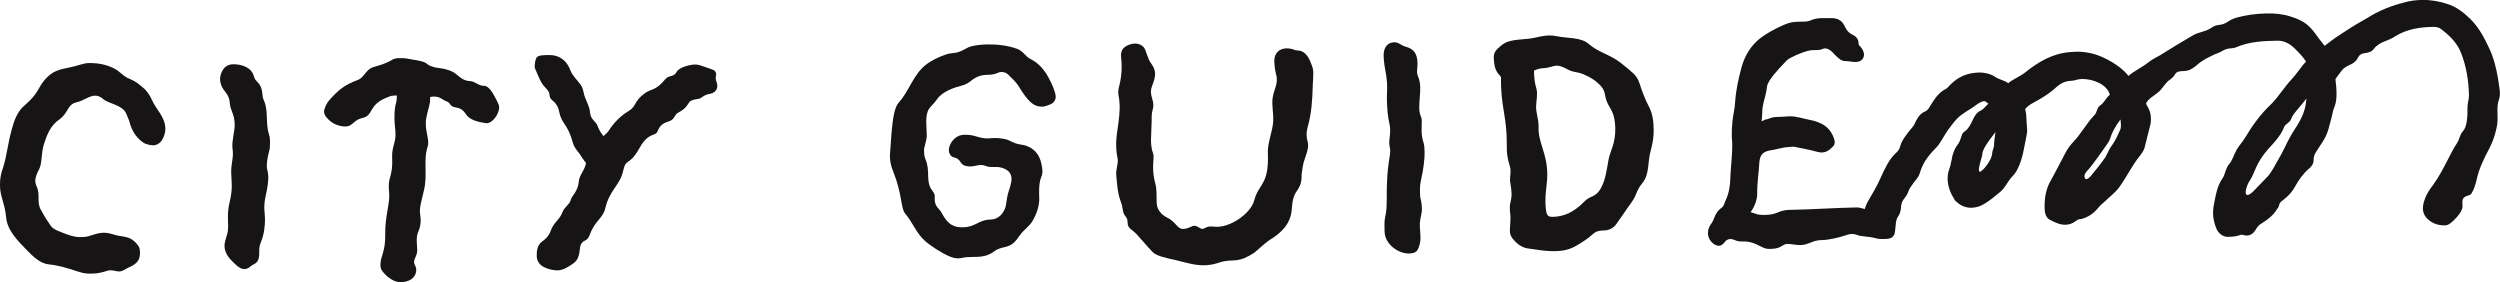
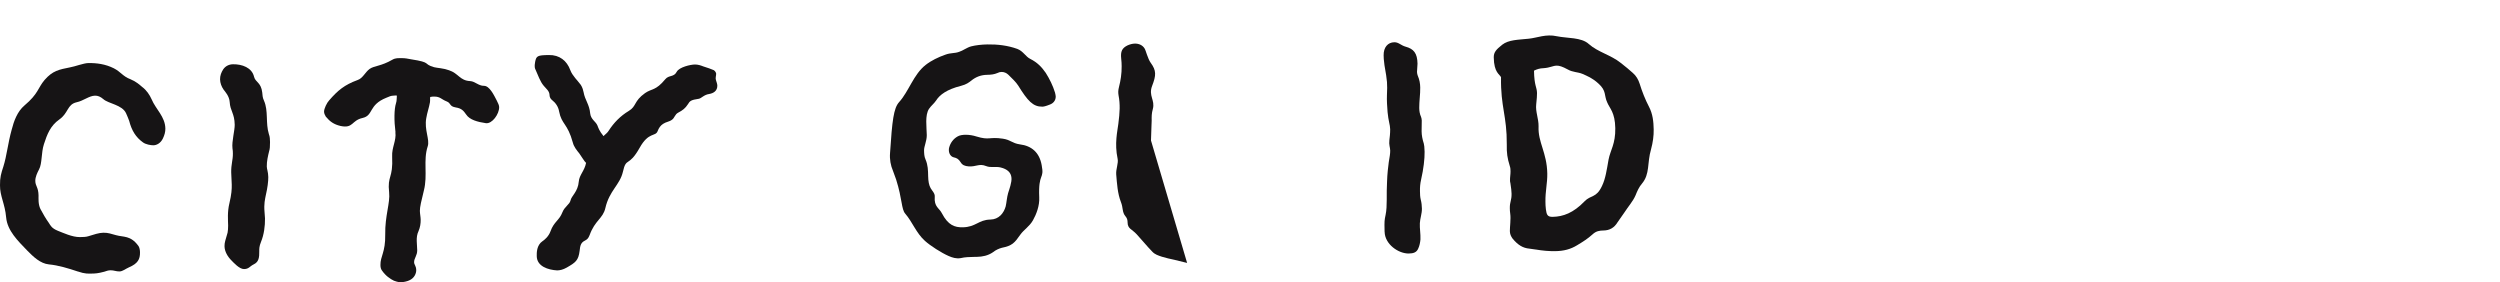
<svg xmlns="http://www.w3.org/2000/svg" id="_レイヤー_2" data-name="レイヤー 2" viewBox="0 0 836.8 94.5">
  <defs>
    <style>
      .cls-1 {
        fill: #161415;
      }
    </style>
  </defs>
  <g id="design">
    <g>
      <path class="cls-1" d="M26.05,90.88c-3.12-1.05-6.56-2.1-9.67-2.38-2.88-.28-5.24-2.57-7.27-4.64-3.15-3.27-6.64-6.64-7.05-11.06C1.66,68.16-.05,65.64,0,61.99c-.04-2.54.38-3.99,1.12-6.21,1.16-3.67,1.53-7.88,2.78-12.33.73-2.89,1.89-6.12,4.29-8.15,4.69-3.95,4.44-5.83,6.72-8.52,2.71-3.14,4.92-3.51,8.56-4.24,1.54-.25,4.51-1.4,6.06-1.43,2.88-.05,5.76.35,8.55,1.74,2.34,1.18,3.03,2.72,5.59,3.67,2.01.85,3.02,1.83,3.92,2.59,1.46,1.08,2.48,2.61,3.17,4.15,1.38,3.3,4.52,5.79,4.59,9.77.02,1.11-.29,2.22-.83,3.33-.75,1.56-2.06,2.25-3.17,2.27-.89.01-2.55-.29-3.45-.94-2.46-1.73-3.83-4.03-4.66-7.23-.23-.77-.69-1.65-1.04-2.53-1.27-2.86-5.92-3.22-7.6-4.74-1.01-.87-1.9-1.19-2.79-1.17-1.99.03-3.84,1.72-6.16,2.21-3.2.72-2.71,3.59-5.77,5.74s-4.12,5.05-5.17,8.27c-.95,2.89-.56,6.43-1.63,8.44-.64,1.23-1.28,2.57-1.26,3.89.03,1.77,1.03,2.08,1.08,4.85.02,1-.17,2.88.63,4.53.8,1.54,1.83,3.29,2.85,4.71.57.88.92,1.76,3.03,2.61,1.67.64,4.79,2.13,7.34,2.09,1.11-.02,1.99-.03,2.76-.27,1.87-.58,3.63-1.17,5.07-1.19,1.66-.03,2.66.4,4.22.81,2.56.73,4.87.03,7.47,3.53.45.55.58,1.54.59,2.2.04,2.32-.71,3.77-3.68,5.04-1.1.46-2.08,1.36-3.19,1.38-1.11.02-1.89-.41-3-.39-.77.01-1.43.25-2.09.48-2.2.59-3.09.6-4.08.62-1.22.02-2.32.15-4.77-.7Z" />
      <path class="cls-1" d="M77.55,87.25c-1.35-1.31-2.37-3.06-2.4-4.83-.02-1.22.3-2,1.03-4.55.1-.67.2-1.44.18-2.33-.03-1.99-.3-4.53.43-7.53.72-3,.81-4.77.78-6.21l-.18-4.09c-.05-2.77.59-4.1.56-6.32,0-.55-.02-1.11-.14-1.77-.26-2.32.79-5.99.75-7.87-.06-3.87-1.52-4.62-1.68-7.61-.14-1.99-1.5-3.41-2.06-4.17-.68-.98-1.14-2.19-1.16-3.41-.02-1.22.4-2.33,1.05-3.34.76-1.12,1.96-1.69,3.29-1.71,2.99-.05,6.33,1.11,7.04,4.2.47,1.87,2.35,1.84,2.74,5.27.12.88.03,1.55.6,2.76,1.5,3.41.46,7.41,1.62,11.15.35.88.36,1.76.38,2.65.02,1.33-.07,2.44-.28,2.99-.41,1.67-.83,3.44-.8,5.21.01.88.47,1.76.5,3.53.02,1.44-.27,3.66-.79,5.88-.31,1.55-.72,3.11-.46,5.87l.15,2.1c.04,2.54-.35,5.43-1.31,7.77-.64,1.56-.62,2.44-.61,3.11.04,2.21-.16,3.65-1.81,4.46-1.43.69-1.63,1.58-3.29,1.6-1.55.03-3.47-2.16-4.14-2.81Z" />
      <path class="cls-1" d="M132.38,44.29c-.51-3.98-.46-7.74.17-9.74.32-.89.19-1.88.29-2.55-.44-.1-.77.01-1.22.02-.66.01-1.32.24-2.31.7-6.05,2.42-4.22,5.93-7.97,6.77-3.75.84-3.04,3.59-7.37,2.67-2.22-.52-3.57-1.49-4.92-3.13-.34-.55-.57-1.1-.58-1.65-.02-1,.95-3,1.71-3.79,2.93-3.37,5.12-5.18,9.51-6.8,1.76-.58,2.5-2.59,4.03-3.72,1.64-1.13,3.75-.84,7.69-3.12.99-.57,1.98-.48,3.09-.49,1-.02,2.11.19,3.1.39,7.1,1.1,3.79,1.49,7.68,2.64,1.22.31,2.88.28,5,1.02,3.23,1.05,3.6,3.48,7.14,3.64,1.55.08,2.79,1.61,4.56,1.58,1.88-.03,3.37,3.15,4.29,4.91.46.88.8,1.65.81,2.2.04,2.32-2.34,5.68-4.45,5.39-2.77-.4-5.44-1.13-6.58-2.88-.91-1.31-1.58-2.08-3.47-2.38-2.33-.4-1.46-1.41-3.13-2.05-1.67-.64-2.13-1.62-4.12-1.59-.33,0-.89.01-1.33.13-.1.44.02,1-.08,1.77-.3,1.78-.94,3.45-1.24,5.33-.71,3.88,1.23,7.17.49,9.4-1.58,4.79.05,9.63-1.3,14.85-.83,3.33-1.35,5.55-1.33,6.77.02,1,.26,2.1.27,2.98.02,1.22-.18,2.55-.71,3.77-.54,1.12-.63,2.22-.61,3.33l.16,3.1c.03,1.77-1.06,2.67-1.04,4,.01.89.68,1.21.71,2.64.02,1-.51,2.66-2.38,3.47-.77.34-1.87.58-2.76.6-.44,0-.88.01-2.33-.51-1.12-.53-2.79-1.61-4.04-3.47-.34-.44-.46-1.1-.47-1.76-.05-2.99,1.7-4.23,1.6-10.21-.11-6.31,1.7-10.65,1.31-14.08-.65-5.85,1.36-4.45,1.01-12.08-.16-2.98,1.46-5.34,1.08-8.1Z" />
      <path class="cls-1" d="M181.56,80.76c.66-.45,2.08-1.58,2.71-3.36,1.16-3.23,2.93-3.59,3.99-6.37.74-1.89,2.39-2.58,2.7-3.92.31-1.56,2.5-2.92,2.77-6.35.18-2.22,1.93-3.57,2.44-6.24-.56-.43-1.47-2.08-2.27-3.17-.79-.98-1.81-2.18-2.16-3.62-1.77-6.5-3.75-6.02-4.6-10.44-.25-1.54-1.15-2.86-2.39-3.83-.45-.32-.79-.98-.8-1.54-.02-1.44-1.03-2.09-1.93-3.18-1.24-1.42-1.94-3.62-2.75-5.38-.23-.44-.46-.99-.15-2.65.41-2,.74-2.23,4.61-2.29,3.54-.06,6.01,1.89,7.17,5.08.69,1.87,2.49,3.5,3.51,4.92.57.88.81,1.87.92,2.42.49,2.76,1.95,4.06,2.22,7.16.25,1.99,1.81,2.63,2.39,3.94.93,2.53,1.6,2.85,2.05,3.62.87-.79,1.42-1.24,1.74-1.8,1.73-2.68,3.9-4.93,6.75-6.64,2.63-1.59,1.61-3.24,5.43-5.96,2.3-1.59,3.53-.72,6.78-4.65,1.19-1.46,2.87-.6,3.83-2.5.86-1.56,4.61-2.4,6.05-2.42,1-.02,2,.3,2.78.62,1.33.42,2.89.95,3.56,1.27.56.32.79.98.8,1.2.01.66-.31,1.44-.08,2.1.23.77.46,1.32.47,1.87.03,1.77-1.29,2.57-2.72,2.81-1.77.25-2.63,1.48-3.51,1.61-2.54.37-2.98.71-3.62,1.83-.86,1.34-1.74,2.02-3.27,2.82-1.1.57-1.19,1.79-2.06,2.36-.87.68-1.98.7-2.97,1.38-.87.57-1.42,1.35-1.84,2.46-.74,1.89-2.99.16-5.99,5.52-3.76,6.7-4.49,2.95-5.62,8.06-1.03,4.44-4.54,6.27-5.88,12.16-.83,3.55-3.47,4.04-5.27,9.05-.42,1.11-.86,1.45-1.52,1.8-1.43.69-1.63,1.69-1.82,3.46-.39,3.22-1.37,3.9-4.33,5.6-1.21.68-2.2.92-3.19.94-2.99-.17-6.77-1.33-6.83-4.76-.02-1.11-.06-3.65,1.91-5.01Z" />
      <path class="cls-1" d="M317.53,85.69c-2.45-1.07-6.14-3.44-7.94-5.07-2.92-2.61-4.2-6.35-6.57-9.08-1.35-1.53-.97-4.85-3.07-11.46l-1.04-2.86c-.8-1.87-1.17-3.85-.99-6.07.71-10.75,1.19-14.96,3.04-16.98,3.26-3.6,4.82-9.27,8.87-12.43,1.86-1.47,4.27-2.62,6.58-3.43,1.87-.7,3.09-.38,4.63-.96,1.21-.35,2.63-1.48,4.06-1.84,1.43-.36,3.42-.61,5.41-.64,3.32-.06,6.76.33,9.98,1.49,2,.74,2.81,2.61,4.37,3.36,2.34,1.18,3.81,2.7,5.17,4.67,1.25,1.97,2.4,4.28,3.1,6.59.12.55.24.99.24,1.32.02,1.44-.96,2.34-1.95,2.69-1.43.58-2.09.7-2.53.71-3.1.05-4.9-1.91-8.08-7.06-.68-1.1-2.26-2.62-3.27-3.6-.67-.65-1.46-.97-2.34-.96-.44,0-.88.12-1.32.35-1.1.46-2.09.59-3.42.61-1.99.03-3.75.62-5.39,1.97-.76.57-1.53,1.24-3.4,1.72-4.74,1.19-7.14,3-8.33,4.9-.76,1.12-1.63,1.69-2.39,2.81-1.4,2.13-.78,6.1-.74,8.75.03,1.99-.93,3.78-.91,5.11.02,1,.04,2.1.5,3.09.81,1.87.83,3.64.87,5.52.03,1.77.27,3.09.84,4.08.57.99,1.47,1.75,1.37,2.85-.27,3.44,1.5,3.74,2.42,5.6,2.06,3.95,4.28,4.69,6.94,4.64,4.42-.07,5.27-2.52,9.25-2.59,2.88-.05,4.5-2.18,5.13-4.4.31-1.33.39-2.99.81-4.44.42-1.34,1.27-3.67,1.13-5.11-.14-1.88-1.49-2.96-3.6-3.48-1.56-.42-3.32.17-4.88-.47-2.34-.96-3.32.28-5.86.1-1.22-.09-2.11-.41-2.68-1.39-.68-1.1-1.35-1.42-2.24-1.62-1-.21-1.68-1.19-1.7-2.41,0-.33,0-.55.1-.89.42-1.56,1.39-2.9,2.81-3.7,1.31-.8,4.08-.73,6.31,0,4.45,1.36,4.21.04,8.86.74,2.66.4,3.01,1.5,5.68,1.9,3.99.49,6.57,2.77,7.31,6.96.97,4.96-1.18,2.34-.82,10.75.16,2.87-1.01,5.77-2.08,7.67-1.18,2.12-3.05,3.15-4.24,4.83-1.95,2.8-2.71,3.7-6.23,4.42-.88.24-1.98.7-2.96,1.49-1.64,1.13-3.52,1.5-5.29,1.53l-.99.02c-1.55.03-2.99.05-4.53.41-1.43.25-2.77-.17-4-.71Z" />
-       <path class="cls-1" d="M397.35,88.01l-4.22-1.04c-1.44-.31-2.89-.62-4.22-1.04-1.22-.42-2.34-.74-3.24-1.72-1.8-1.85-3.38-3.82-5.19-5.78-1.58-1.74-3.02-1.83-3.05-3.93-.01-.77-.13-1.44-.7-2.09s-.8-1.43-.92-2.2c-.12-.77-.25-1.66-.6-2.54-1.16-2.97-1.32-6.17-1.59-9.27-.14-1.88.82-3.78.46-5.32-1.08-5.07-.04-9.18.25-11.62.49-3.88.67-6.43.06-9.63-.13-.88-.14-1.55.17-2.77.52-2,.92-4.44.88-6.88-.01-.77-.03-1.66-.15-2.54-.26-2.43.27-3.55,2.14-4.46.77-.34,1.65-.58,2.43-.59,1.33-.02,2.55.51,3.24,1.61.45.66,1.05,3.41,2.07,4.83,1.92,2.62,1.84,4.17.46,7.74-1.27,3.34,1.07,4.74.24,7.74-.42,1.45-.4,2.66-.38,3.88l-.08,2.1-.15,4.54c.06,3.43.84,4.19.86,5.08.02,1.33-.18,2.55-.15,4.21.02,1.33.16,2.98.75,5.19.47,1.65.39,3.65.44,6.41.04,2.1,1.5,3.96,3.51,4.92,2.79,1.28,3.38,3.82,5.26,3.79,1.99-.03,2.75-1.04,3.97-1.06.77-.01,1.9,1.08,2.56,1.06.33,0,.44-.12,1.43-.58.66-.34,1.77-.25,2.76-.16,4.77.47,11.88-4.18,13.13-8.74,1.56-5.89,5-5.06,4.6-15.9-.17-3.54,1.65-7.22,1.81-10.98.07-2.44-.53-4.97-.23-7.41.39-2.88,2.02-4.9,1.2-7.88-.35-1.1-.61-3.42-.63-4.53-.04-2.54,1.59-4.23,4.13-4.27.55,0,1.11.09,1.66.19.55.1,1.23.53,1.78.52,3.21-.05,4.37,3.25,5.07,5.23.58,1.54.37,2.54.39,3.2.02,1.22-.18,2.44-.16,3.54-.14,4.65-.4,9.08-1.66,13.53-.31,1.11-.41,2.11-.39,2.88.01.66.13,1.21.25,1.77.12.44.24.99.25,1.44.03,1.66-.61,3.11-1.14,4.78-.64,1.67-.72,3.11-1.02,5-.08,1.55.16,3.1-1.46,5.45-1.3,1.79-1.61,3.24-1.88,6.56-.36,4.87-3.85,7.92-7.25,9.97-1.2.79-2.29,1.81-3.38,2.71-.65.56-1.31,1.24-1.96,1.69-.66.45-1.31.8-1.97,1.14-1.64.91-3.19,1.38-5.29,1.42-1.88.03-3.31.28-4.96.86-1.43.47-2.98.71-4.52.74-1.77.03-3.66-.27-5.66-.79Z" />
+       <path class="cls-1" d="M397.35,88.01l-4.22-1.04c-1.44-.31-2.89-.62-4.22-1.04-1.22-.42-2.34-.74-3.24-1.72-1.8-1.85-3.38-3.82-5.19-5.78-1.58-1.74-3.02-1.83-3.05-3.93-.01-.77-.13-1.44-.7-2.09s-.8-1.43-.92-2.2c-.12-.77-.25-1.66-.6-2.54-1.16-2.97-1.32-6.17-1.59-9.27-.14-1.88.82-3.78.46-5.32-1.08-5.07-.04-9.18.25-11.62.49-3.88.67-6.43.06-9.63-.13-.88-.14-1.55.17-2.77.52-2,.92-4.44.88-6.88-.01-.77-.03-1.66-.15-2.54-.26-2.43.27-3.55,2.14-4.46.77-.34,1.65-.58,2.43-.59,1.33-.02,2.55.51,3.24,1.61.45.66,1.05,3.41,2.07,4.83,1.92,2.62,1.84,4.17.46,7.74-1.27,3.34,1.07,4.74.24,7.74-.42,1.45-.4,2.66-.38,3.88l-.08,2.1-.15,4.54Z" />
      <path class="cls-1" d="M463.45,77.61l-.04-2.32c-.01-.66-.03-1.55.39-3.44.62-2.89.21-6.97.48-11.18.07-2.33.36-4.88.56-6.32.3-2,.51-2.77.49-3.99-.02-1-.47-1.87-.28-3.43.1-.78.29-2.33.27-3.66-.03-1.55-.6-2.76-.87-5.74-.14-1.88-.29-3.87-.21-5.75.16-3.77.15-4.43-.83-9.95-.25-1.77-.27-2.65-.28-3.31-.04-2.65,1.37-4.34,3.58-4.38,1.44-.02,2.23,1.07,3.79,1.49,2.67.73,3.91,2.15,3.97,5.69l-.17,2.77c0,.44.13.88.24,1.21.58,1.32.82,2.64.84,3.97.02,1.22-.07,2.33-.16,3.43-.09,1.22-.18,2.33-.17,3.43.02,1,.14,1.99.6,2.98.12.33.23.77.24,1.21l-.05,3.65c.02,1.33.27,2.65.73,4.08.12.55.24,1.1.27,2.76.04,2.32-.35,5.76-1.17,9.31-.31,1.33-.4,2.55-.38,3.88.02,1,.03,1.88.27,2.87.24.88.37,1.99.38,2.98.03,1.66-.61,3.22-.69,4.88-.08,1.77.28,3.54.2,5.42-.09,1-.3,2.11-.72,3-.53,1.34-1.63,1.69-3.18,1.71-3.43.06-8.02-3.08-8.09-7.28Z" />
      <path class="cls-1" d="M514.01,83.52l-2.11-.3c-2.1-.19-3.78-1.15-5.59-3.34-.57-.77-.91-1.53-.93-2.53-.02-1.33.38-4.1.13-5.76-.12-.77-.13-1.33-.14-1.88-.04-2.21.62-2.56.58-4.88-.01-.77-.14-1.99-.39-3.53-.12-.33-.12-.66-.13-.99-.02-1,.19-1.99.17-2.99,0-.55-.02-1.11-.25-1.77-.82-2.64-1.07-4.41-1-7.18.06-9.74-2.09-12.47-1.93-22.54-.46-.99-2.35-1.51-2.43-6.6-.03-1.77.84-2.67,2.81-4.25,2.19-1.7,5.28-1.64,8.93-2.03,2.76-.27,5.73-1.65,9.39-.82,3.44.72,8.19.31,10.67,2.59,3.03,2.72,7.36,3.64,10.73,6.35,1.57,1.19,2.81,2.28,4.04,3.36,1.12.98,1.81,2.18,2.27,3.61.82,2.64,1.86,5.28,3.12,7.69,1.26,2.41,1.52,4.95,1.57,7.61.04,2.1-.26,4.32-.89,6.65-1.36,4.67-.31,8.19-3.02,11.45-.98,1.12-1.62,2.57-2.15,3.91-.85,2.01-2.48,3.8-3.78,5.82l-2.27,3.25c-1.08,1.79-2.61,2.7-4.71,2.73-1.22.02-2.43.15-3.63,1.28-1.64,1.47-3.06,2.38-5.14,3.63-2.19,1.36-4.5,1.96-7.27,2-2.21.04-4.32-.15-6.65-.55ZM530.34,67.42c2.18-2.25,3.97-1.06,5.89-5.19,1.18-2.45,1.57-5.34,2.18-8.78.61-3.22,2.35-5.24,2.26-10.55-.09-5.31-1.88-6.61-2.69-8.59-1.15-2.42-.17-3.87-2.98-6.37-2.02-1.85-3.69-2.48-5.37-3.23-1.56-.64-3.22-.5-4.89-1.47-1.79-.97-2.79-1.28-3.67-1.27-1.33.02-2.2.7-4.41.85-1.22.02-2.32.37-3.2.83.09,5.2.97,5.41,1.01,7.51.01.88-.08,1.99-.27,3.77-.29,2.44.85,4.85.79,7.4-.24,5.32,2.8,8.7,2.92,15.78.05,3.21-.68,5.88-.62,9.42.01.77.03,1.66.15,2.54.25,1.77.49,2.54,2.26,2.51,3.54-.06,6.95-1.33,10.65-5.16Z" />
-       <path class="cls-1" d="M592.9,83.31c-1,.02-1.88.03-2.89-.5-2.9-1.5-4.24-2.03-6.89-1.99-.89.01-1.77-.08-2.55-.51-.56-.21-1-.31-1.44-.31-.55,0-1.32.35-1.64.8-.76,1.01-1.3,1.46-2.19,1.47-.55,0-1-.2-1.56-.53-1.34-.97-2.03-2.29-2.05-3.62-.02-1.11.3-2.22,1.16-3.34.32-.45.65-1.01.86-1.67.53-1.56,1.28-2.68,2.81-3.81.44-.34.64-1.23,1.07-2.23,1.18-2.34,1.57-5.23,1.63-8.44.16-3.54.66-6.98.6-10.52l-.16-2.65c-.03-1.77.06-3.21.25-4.98.19-2.11.81-4.33.89-6.54.27-3.88,1.09-7.54,2.13-11.43,1.04-3.78,3.09-7.24,6.26-9.73,2.08-1.58,4.6-2.95,7.12-4.1,2.96-1.38,3.85-1.39,7.94-1.46.66-.01,1.54-.25,1.98-.48,2.2-.92,4.53-.63,6.74-.67,1.88-.03,3.44.61,4.36,2.47.57,1.21,1.26,2.41,2.71,3.05,1.12.53,2.01,1.4,2.04,2.73,0,.44.01.77.35.99.9.87,1.47,1.97,1.49,2.96,0,.55-.2,1.22-.64,1.67-.54.56-1.31.8-2.09.81-1.11.02-2.22-.29-3.1-.28-1.22.02-2-.3-2.9-1.17-.23-.22-.79-.65-1.24-1.2-1.35-1.53-2.69-2.28-3.9-1.71-.99.46-1.76.36-3.31.39-1.66.03-5.07,1.3-7.37,2.56-1.21.57-1.53,1.13-2.29,1.92-1.74,1.8-5.44,5.73-5.63,7.73-.19,1.99-.72,3.44-1.23,5.66-.31,1.44-.4,2.55-.39,3.33.01.89-.19,2-.18,2.66.55-.23,1.21-.68,1.54-.69.55,0,.99-.35,1.87-.58.88-.24,1.99-.25,3.21-.27l2.76-.16c2.32-.04,4.22.7,6.33,1.11,4.66.81,7.46,2.75,8.63,6.72.12.33.12.55.12.77.01.89-.42,1.34-.64,1.56-1.3,1.35-2.4,1.92-3.73,1.94-.44,0-.89-.1-1.44-.2-2.45-.73-5-1.13-7.44-1.65-.78-.21-1.44.02-2.1.04-2.1.04-4.19.84-6.18,1.1-2.32.37-3.52,1.39-3.7,4.05-.16,3.43-.77,6.76-.71,10.41.03,1.66-.71,4.22-2.22,6.23,1.56.42,2,.74,2.89.84.66.1,1.33.09,2.1.07,1.44-.02,2.87-.27,4.19-.84,1.21-.57,2.64-.82,3.86-.84,7.41-.12,15.04-.69,22.67-.82.66-.01,1.33.31,2.55.51.21-.89.52-1.67,1.17-2.79,1.29-2.24,2.69-4.47,4.08-7.59,1.49-3.34,2.99-6.36,5.06-8.27.87-.79,1.31-1.35,1.62-2.68.42-1.56,2.15-3.91,3.99-6.04.87-1.01.96-1.9,1.72-3.02.54-.89,1.41-1.79,2.29-2.14.77-.23,1.42-1.02,1.64-1.47,1.51-2.46,3.02-4.92,5.32-6.06.77-.35,1.31-1.13,1.53-1.35,3.04-3.15,6.35-4.2,10-4.26,1.33-.02,3.55.38,5,1.35,1.46,1.08,3.23,1.16,4.57,2.25.98-1.01,3.95-2.28,5.69-3.64,4.37-3.5,8.97-6.24,14.71-6.77l2.32-.15c3.1-.05,5.98.56,8.88,1.84,4.91,2.24,7.61,4.85,8.62,6.27,1.96-1.69,4.71-2.96,6.35-4.31,1.86-1.47,3.51-2.16,4.27-2.62,3.61-2.27,7.34-4.55,11.28-6.83,1.64-.91,3.96-1.06,5.61-2.2,2.73-1.93,2.98-.27,6.16-2.43,1.64-1.13,4.4-1.62,7.27-2.11,1.77-.25,3.65-.39,5.42-.42,2.54-.04,5.09.14,7.76.98,5.12,1.57,6.69,3.21,9.75,7.58.91,1.2,1.47,1.75,1.81,2.29l2.51-1.92c1.86-1.36,3.72-2.5,5.8-3.86,2.19-1.47,4.49-2.62,6.68-3.98,3.5-2.16,7.35-3.66,11.54-4.73,1.98-.59,4.08-.84,6.07-.88,2.88-.05,5.87.46,8.66,1.4,2.89.95,5.25,2.79,7.38,4.86,3.04,2.94,4.75,6.34,6.47,9.96,1.49,3.18,2.32,6.49,2.93,10.13.25,1.99.62,3.75.63,4.64.02,1.22-.08,1.66-.4,2.55-.95,2.78.1,5.97-.73,9.31-.51,2.44-1.25,4.56-2.32,6.68-1.83,3.46-3.54,6.81-4.36,10.7-.41,1.67-.83,3.22-1.8,4.68-.43.67-1.87.47-2.63,1.48-.65.9-.07,2.66-.38,3.44-.74,2-2.38,3.58-3.68,4.71-.98.79-1.53.91-2.2.92-2.1.03-3.99-.6-5.57-2.01-1.12-.98-1.7-2.3-1.72-3.73,0-.44.09-1,.2-1.55.62-2.56,1.81-4.46,3.22-6.25,3.57-4.93,5.58-10.38,8.06-14.08.65-.9.95-2.89,1.93-3.91,1.3-1.35,1.58-4.45,1.53-7.99-.02-1.22.51-2.77.49-3.88-.08-4.87-.83-9.61-2.56-14.12-1.28-3.41-3.75-5.91-6.78-8.19-.79-.65-1.78-.74-2.78-.73-4.54.08-8.84.81-12.67,3.2-.99.68-2.08,1.14-3.29,1.6-1.32.46-2.75,1.26-3.72,2.5-.65,1.01-1.86,1.36-3.07,1.49-1.11.13-1.87.58-2.41,1.7-.32.78-1.08,1.46-1.96,1.91-1.43.69-2.42,1.04-3.39,2.27-.97,1.34-1.73,2.24-2.06,2.8.39,3.31.67,6.85-.29,9.19-.64,1.45-.73,2.78-1.15,4.22-1.45,5.67-1.56,5.67-4.8,10.59-.65,1.01-1.08,1.79-1.06,3.01.02,1.33-.74,2.34-1.61,3.01-1.85,1.58-3.48,3.82-4.66,6.05-.97,1.79-2.27,3.14-4.02,4.49-.66.45-1.2.91-1.3,1.79-.1.55-.54.89-.75,1.34-1.19,1.9-3.04,3.37-4.9,4.51-1.1.57-1.64,1.35-2.18,2.25-.65,1.12-1.63,1.91-2.96,1.93-.33,0-.78-.1-1.22-.2-.11,0-.33-.11-.44-.1-.44,0-.77.23-1.32.35-.88.24-1.99.37-3.31.39-1.55.03-3.12-1.06-3.8-2.59-.69-1.65-1.16-3.41-1.2-5.29-.01-.77.08-1.55.18-2.33.71-3.55,1.1-6.77,3.05-9.46.54-.78.74-1.89,1.06-2.67.21-.56.64-1.56,1.18-2.12.87-.9,1.5-3.01,2.36-4.58.86-1.56,1.95-2.58,2.81-4.03,2.48-4.14,5.29-8.06,8.77-11.32,2.61-2.59,4.55-5.94,7.05-8.53,1.31-1.35,3.36-4.48,4.66-5.72-.69-1.32-2.6-3.28-3.95-4.58-1.35-1.31-3.25-2.49-5.57-2.45-4.65.08-9.4.27-13.91,2.22-1.1.46-2.32.26-3.31.61-.99.35-1.86,1.03-2.85,1.38-1.43.47-2.53,1.15-3.95,1.84-.99.57-2.19,1.36-3.17,2.27-1.42,1.13-2.4,1.81-4.29,1.84-3.54.06-2.08,1.25-4.49,2.84-1.42.91-2.39,2.7-3.37,3.71-.98,1.01-2.95,2.15-3.93,3.16-.22.22-.54.78-.76,1.12.24.88.91,1.53,1.15,2.42.35.88.47,1.76.49,2.76.01.89-.08,1.77-.4,2.77l-1.76,7c-.21.67-.64,1.45-1.51,2.57-2.6,3.14-4.31,6.93-7.01,10.63-1.3,1.79-3.38,3.27-4.68,4.61-.43.45-.98.79-1.42,1.24-.87.9-1.95,2.36-3.16,3.15-1.2.79-2.74,1.6-4.07,1.62-.33,0-.88.46-1.1.57-1.2.91-2.3,1.26-3.52,1.28-1.77.03-3.44-.72-5.23-1.68-1.34-.75-1.7-2.3-1.73-3.96-.06-3.43.45-6.54,2.28-9.55l.97-1.79,4.18-7.93c.54-.89,1.3-1.9,2.17-2.8,2.5-2.59,4.54-6.38,7.15-9.08.87-.9.73-2.45,1.83-3.13,1.53-1.02,1.73-2.35,3.26-3.6-.94-3.53-5.73-5.33-9.38-5.27-1.55.03-2.31.59-3.53.61-1.66.03-3.31.61-4.94,2.07-2.4,2.25-4.92,3.73-7.66,5.22-1.1.57-2.08,1.25-2.84,2.15.12.66.36,1.43.37,2.32l.16,2.76.15,2.1c0,.55-.09,1.11-.4,2.66-.62,2.78-1,6.55-2.71,10-.53,1.12-.97,1.79-1.84,2.69-1.52,1.57-2.37,3.8-4.01,5.16-1.64,1.36-3.38,2.82-5.03,3.85-1.53,1.02-3.18,1.49-4.73,1.52-1.77.03-3.55-.72-4.68-1.8-.22-.22-.67-.43-.9-.87-1.36-2.19-2.29-4.5-2.33-6.93-.01-.89.08-1.88.4-2.88.42-1.11.74-2.34.94-3.56.3-2,.93-3.67,2.02-5.12.65-.79.97-1.79,1.28-2.79.21-.78.42-1.22,1.3-1.79.98-.68,1.74-2.13,2.38-3.47.64-1.34,1.28-2.68,2.82-3.37.99-.46,1.53-1.46,2.51-2.25-.9-.76-1.12-.87-1.45-.86-.77.01-2.2.92-2.63,1.26-2.18,1.7-4.49,2.62-6.45,4.64-.98,1.01-1.95,2.36-3.04,3.81-1.3,1.79-2.36,4.24-3.89,5.82-.98,1.01-2.07,2.14-2.93,3.37-1.3,1.68-2.05,3.46-2.68,5.47-.42,1.34-1.73,2.46-2.48,3.69-.43.67-.87,1.12-1.18,2.01-.32,1-.75,1.67-1.72,2.91-.65.9-.75,1.78-.84,2.89-.18,2.22-1.17,2.67-1.48,3.9-.42,1.56-.27,3.88-.8,4.99-.54,1-1.41,1.35-3.07,1.38-1.11.02-2.21.04-3.21-.28-2.22-.63-4.54-.48-5.88-1.01-1.23-.42-1.67-.41-2-.41-.44,0-.88.12-1.32.24-3.08,1.05-6.39,1.77-8.49,1.8-1.77.03-2.76.38-3.64.73-1.1.46-2.42.93-3.3.94-1.77.14-3.33-.39-4.76-.36-1.33.02-1.98.92-2.75,1.15-.88.35-1.76.47-2.65.49ZM666.83,51.2c0-.55.63-2,.62-2.56-.02-1.44.28-2.77.48-4.43-2.71,3.48-4.44,5.94-4.41,7.49.01.66-1.79,5.45-.9,5.77.67.32,4.25-3.94,4.21-6.27ZM704.7,52.67c.75-1.34,1.28-2.9,2.36-4.24,1.08-1.46,1.83-3.35,2.57-4.91.21-.33.31-1.11.3-1.66,0-.55-.12-.77-.14-1.88-.87,1.12-2.16,3.02-2.91,4.81-.53,1.23-.52,2-1.5,3.34-1.08,1.57-5.08,7.28-6.28,8.51-.87.9-1.41,1.68-1.4,2.35,0,.33.24.99.57.99.55,0,1.1-.57,1.53-1.02.43-.45,4.12-5.05,4.87-6.28ZM766.9,39.8c-.42,1.33-1.97,1.58-2.39,2.81-1.17,3.01-3.78,5.6-5.3,7.28-4.24,4.83-4.41,7.82-5.92,10.17-1.62,2.35-2.13,5.24-1.02,5.22.55,0,1.76-.91,2.3-1.59l4.35-4.5c1.42-1.46,2.7-4.14,3.56-5.59,1.51-2.46,2.57-5.02,3.97-7.59,1.82-3.46,5.2-6.84,5.54-13.04-1.3,1.9-4.67,5.28-5.09,6.83Z" />
    </g>
  </g>
</svg>